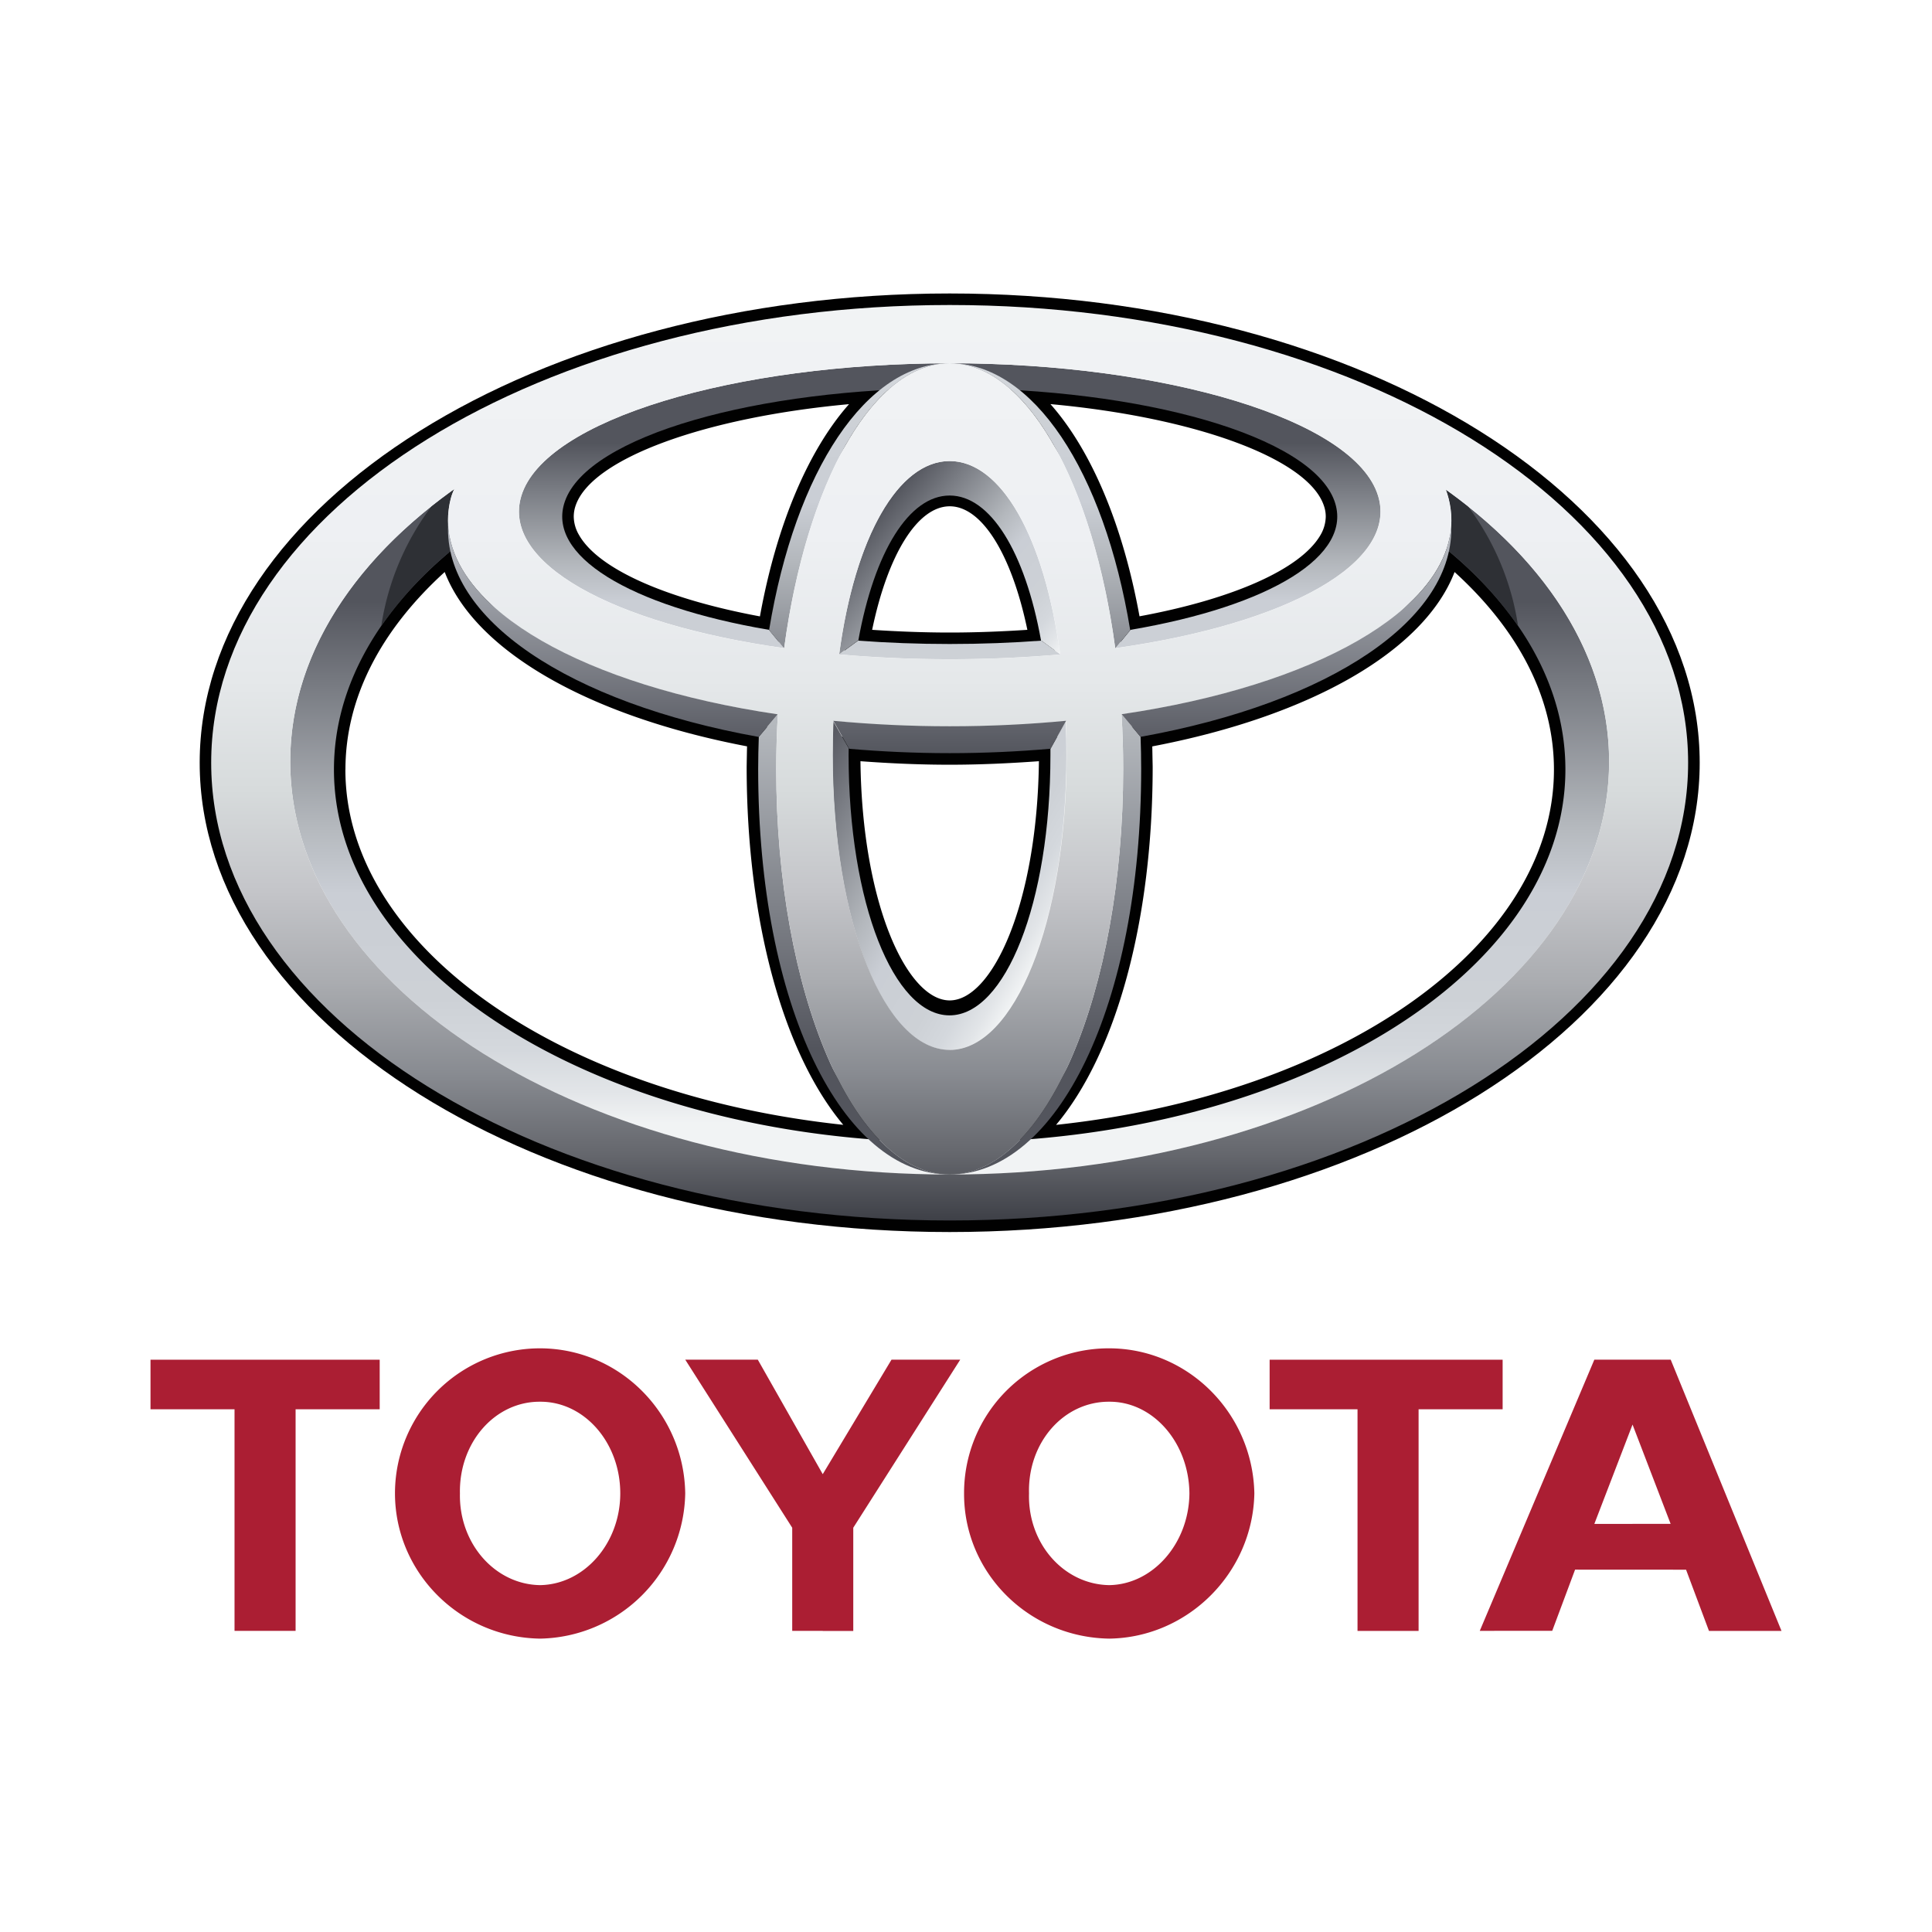
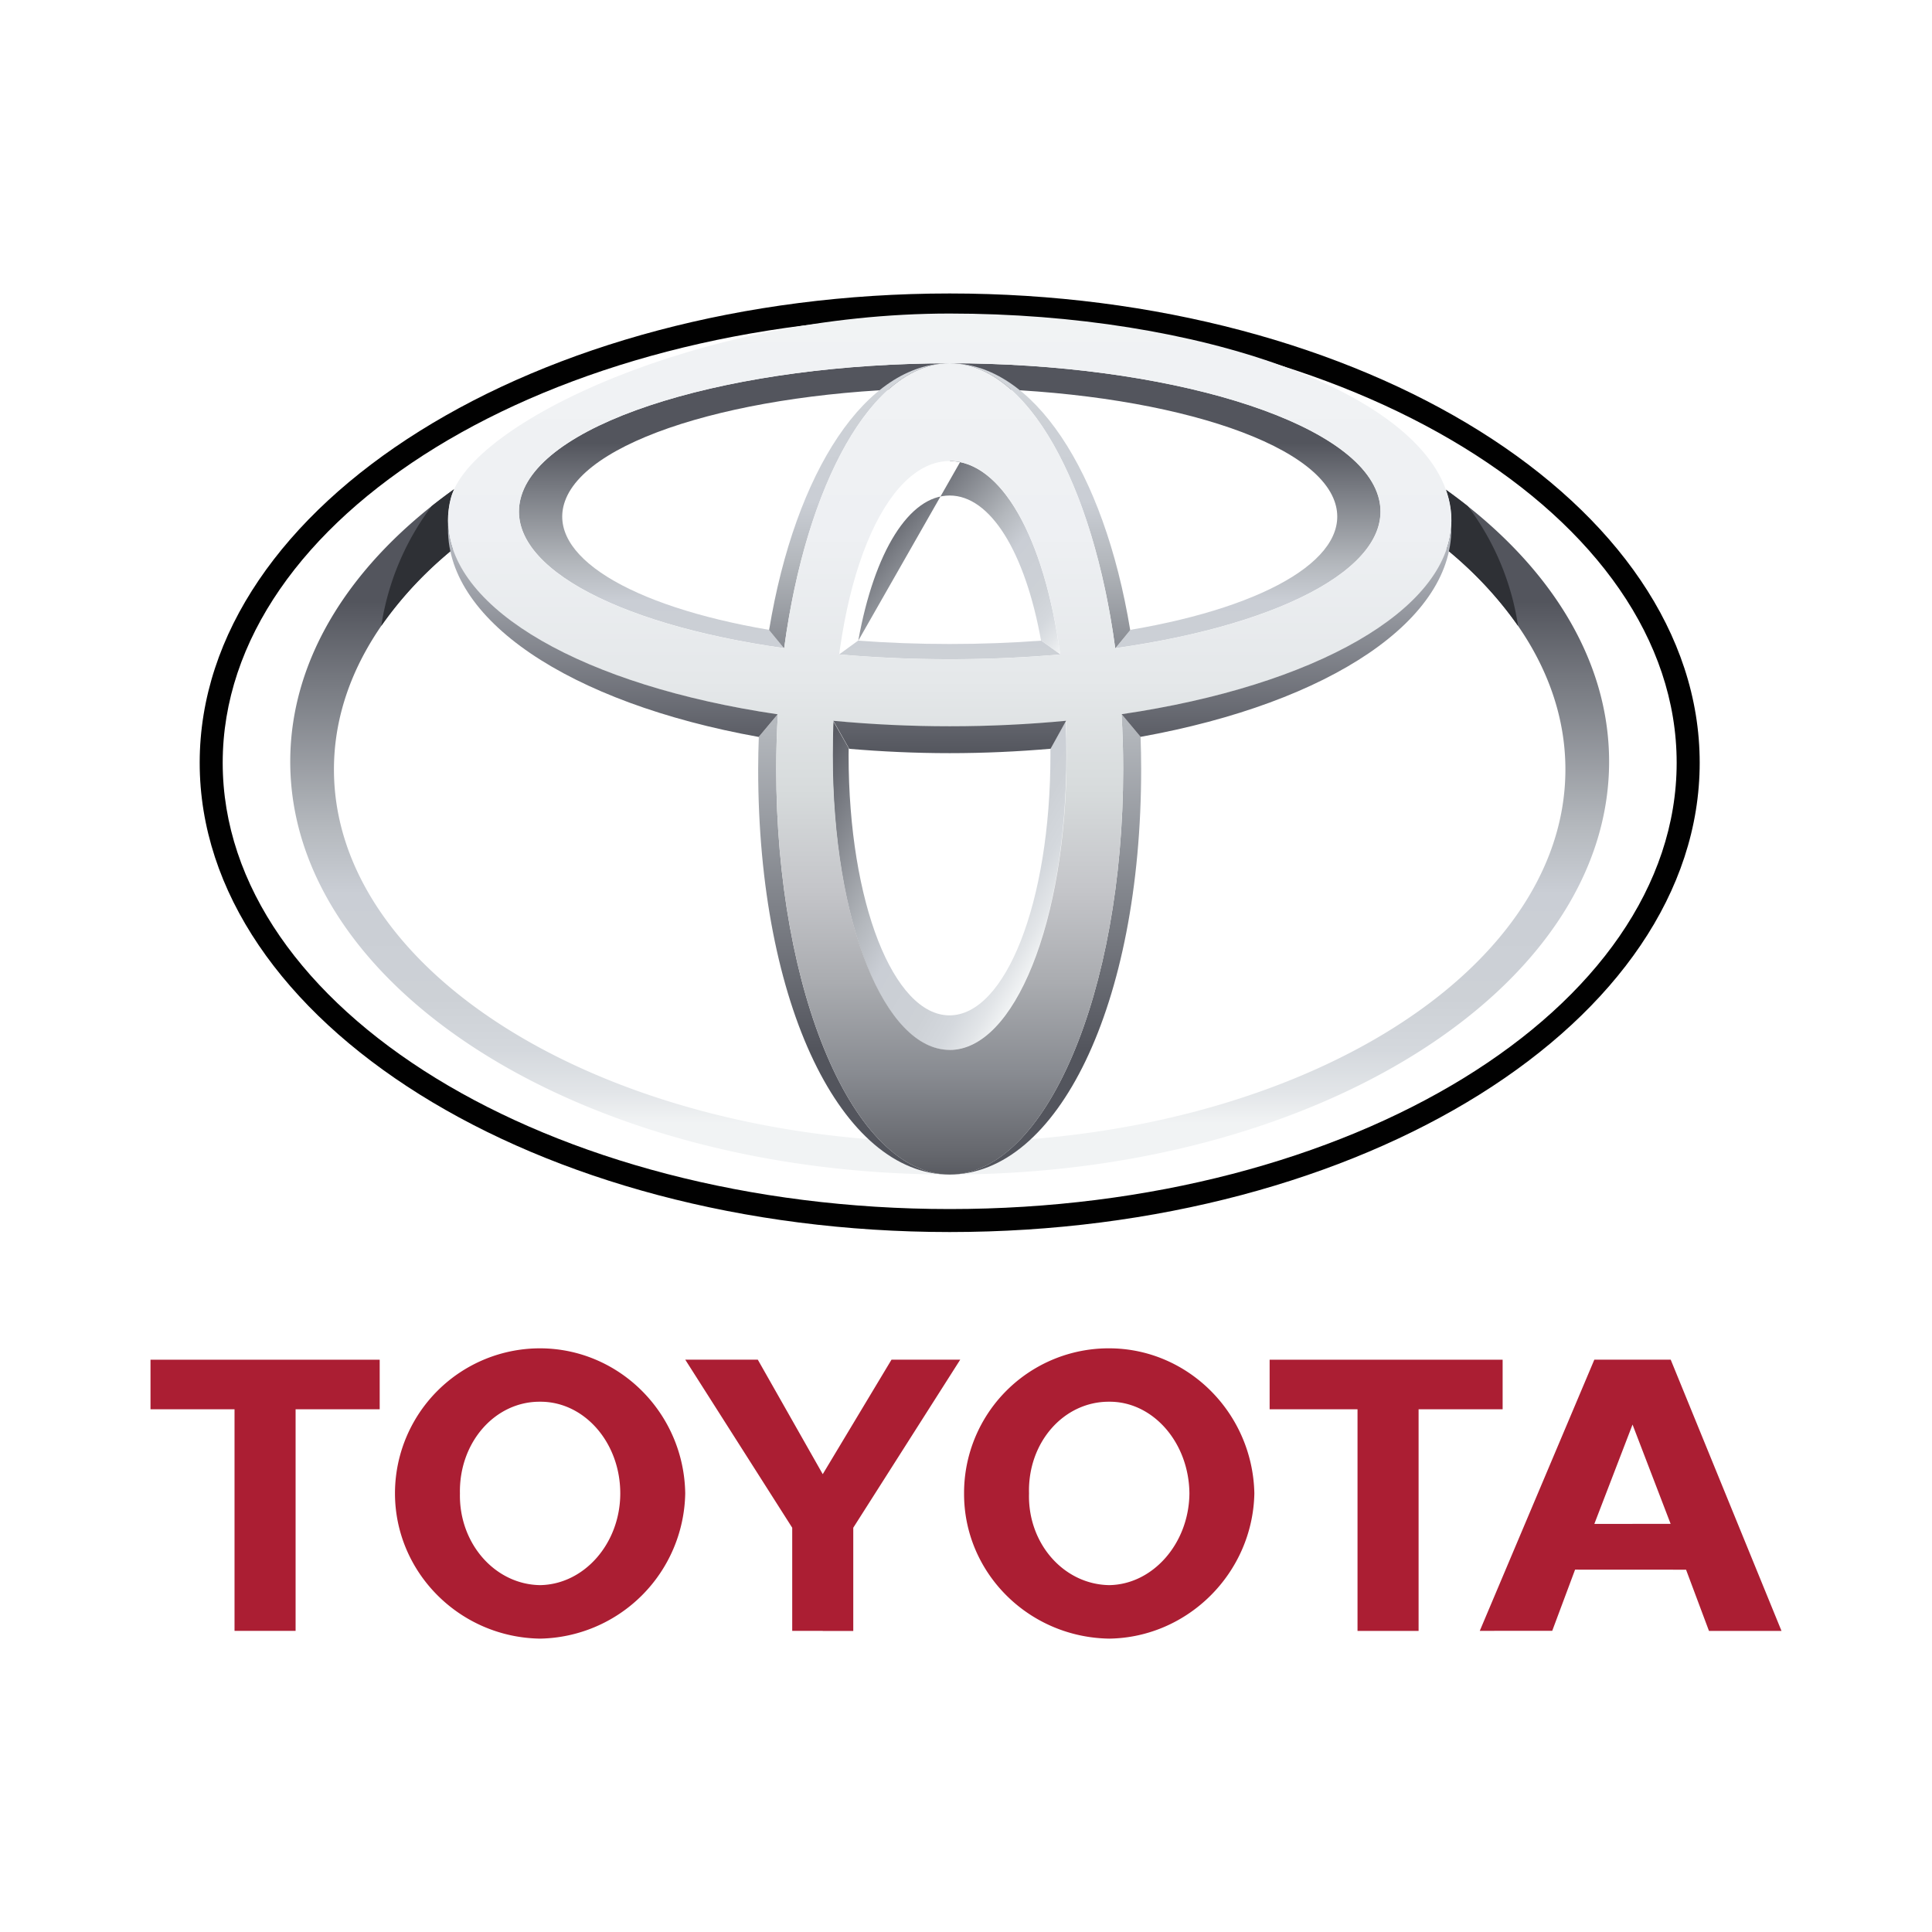
<svg xmlns="http://www.w3.org/2000/svg" xmlns:xlink="http://www.w3.org/1999/xlink" id="Layer_1" data-name="Layer 1" viewBox="0 0 1000 1000">
  <defs>
    <style>.cls-1{fill:#ab1e33;}.cls-2{fill:#010101;}.cls-3{fill:url(#linear-gradient);}.cls-4{fill:url(#linear-gradient-2);}.cls-5{fill:url(#linear-gradient-3);}.cls-6{fill:url(#linear-gradient-4);}.cls-7{fill:url(#linear-gradient-5);}.cls-8{fill:url(#linear-gradient-6);}.cls-9{fill:url(#linear-gradient-7);}.cls-10{fill:url(#linear-gradient-8);}.cls-11{fill:#2e3035;}.cls-12{fill:url(#linear-gradient-9);}.cls-13{fill:url(#linear-gradient-10);}.cls-14{fill:url(#linear-gradient-11);}.cls-15{fill:url(#linear-gradient-12);}</style>
    <linearGradient id="linear-gradient" x1="-810.21" y1="-376" x2="-810.21" y2="-406.61" gradientTransform="translate(7637.16 3897.59) scale(8.82)" gradientUnits="userSpaceOnUse">
      <stop offset="0" stop-color="#f1f3f4" />
      <stop offset="0.06" stop-color="#e2e5e8" />
      <stop offset="0.14" stop-color="#d4d8dd" />
      <stop offset="0.24" stop-color="#cdd1d6" />
      <stop offset="0.44" stop-color="#caced5" />
      <stop offset="0.57" stop-color="#b4b8bd" />
      <stop offset="0.83" stop-color="#7a7d84" />
      <stop offset="1" stop-color="#53555d" />
    </linearGradient>
    <linearGradient id="linear-gradient-2" x1="-810.21" y1="-399.32" x2="-810.21" y2="-415.91" xlink:href="#linear-gradient" />
    <linearGradient id="linear-gradient-3" x1="-804.7" y1="-402.37" x2="-815.06" y2="-411.06" xlink:href="#linear-gradient" />
    <linearGradient id="linear-gradient-4" x1="-803.65" y1="-387.91" x2="-818.75" y2="-396.63" xlink:href="#linear-gradient" />
    <linearGradient id="linear-gradient-5" x1="-815.51" y1="-424.04" x2="-815.51" y2="-397.72" xlink:href="#linear-gradient" />
    <linearGradient id="linear-gradient-6" x1="-804.91" y1="-424.04" x2="-804.91" y2="-397.72" xlink:href="#linear-gradient" />
    <linearGradient id="linear-gradient-7" x1="-804.59" y1="-424.26" x2="-804.59" y2="-380.35" xlink:href="#linear-gradient" />
    <linearGradient id="linear-gradient-8" x1="-815.83" y1="-424.26" x2="-815.83" y2="-380.35" xlink:href="#linear-gradient" />
    <linearGradient id="linear-gradient-9" x1="-810.21" y1="-424.03" x2="-810.21" y2="-370.3" gradientTransform="translate(7637.16 3897.59) scale(8.82)" gradientUnits="userSpaceOnUse">
      <stop offset="0" stop-color="#f1f3f4" />
      <stop offset="0.25" stop-color="#eef0f3" />
      <stop offset="0.41" stop-color="#e5e8ea" />
      <stop offset="0.53" stop-color="#d7dbdc" />
      <stop offset="0.64" stop-color="#c4c5c9" />
      <stop offset="0.74" stop-color="#aaacb0" />
      <stop offset="0.84" stop-color="#888b91" />
      <stop offset="0.93" stop-color="#64666c" />
      <stop offset="1" stop-color="#3e4047" />
    </linearGradient>
    <linearGradient id="linear-gradient-10" x1="-810.21" y1="-424.04" x2="-810.21" y2="-370.3" xlink:href="#linear-gradient-9" />
    <linearGradient id="linear-gradient-11" x1="-810.21" y1="-424.03" x2="-810.21" y2="-370.3" xlink:href="#linear-gradient-9" />
    <linearGradient id="linear-gradient-12" x1="-810.21" y1="-412.89" x2="-810.21" y2="-397.58" gradientTransform="translate(7637.16 3897.59) scale(8.82)" gradientUnits="userSpaceOnUse">
      <stop offset="0" stop-color="#caced5" />
      <stop offset="1" stop-color="#53555d" />
    </linearGradient>
  </defs>
  <path class="cls-1" d="M499,773a74.87,74.87,0,0,1,75.15-75.11c40.78.07,74.28,33.57,75.1,75.11-.81,41.06-34.31,74.57-75.1,75.15C532.34,847.52,498.87,814,499,773Zm75.15,47.46c22.57-.34,41.25-21.55,41.49-47.46-.24-26.41-18.92-47.62-41.49-47.47-23.54-.15-42.27,21.06-41.53,47.47-.74,25.91,18,47.11,41.53,47.46m160.11-91v114.7H702.65V729.44H657.16V703.78h120.6v25.66h-43.5m81,83-11.83,31.68H765.93l59.3-140.37h39.52L922.1,844.15H884.56L872.7,812.47Zm29.7-23.7h19.75L845,737.35l-19.77,51.42H845M153,729.44v114.7H121.39V729.44H77.9V703.78H196.53v25.66H153M204.44,773a75.09,75.09,0,0,1,75.09-75.11c41,.07,74.54,33.57,75.14,75.11a76.52,76.52,0,0,1-75.14,75.15C238,847.52,204.5,814,204.44,773Zm75.09,47.46c22.83-.34,41.5-21.55,41.52-47.46,0-26.41-18.69-47.62-41.52-47.47-23.32-.15-42,21.06-41.47,47.47-.55,25.91,18.15,47.11,41.47,47.46m146.32,23.73h15.8V790.75l55.37-87H461.45l-35.6,59.28-33.62-59.28H354.68l55.37,87v53.39h15.8" />
  <path class="cls-2" d="M103.36,394.8c0,133.93,174.14,242.9,388.2,242.9s388.2-109,388.2-242.9S705.6,151.9,491.55,151.9,103.36,260.86,103.36,394.8Zm11.91,0c0-127.35,168.8-231,376.29-231s376.28,103.62,376.28,231-168.8,231-376.28,231-376.29-103.61-376.29-231Z" />
-   <path class="cls-2" d="M454.87,196.06C364,201.61,298,225.69,286.78,257.41a29.71,29.71,0,0,0-1.75,10,31,31,0,0,0,4.52,15.82C302.15,304.68,341.3,322.4,397,331.9l5.89,1,1-5.89C413,271.2,433.09,227.35,459,206.64l14.65-11.75-18.75,1.17Zm-155,81.13a19.21,19.21,0,0,1-2.9-9.77,17.62,17.62,0,0,1,1.07-6c8.59-24.24,66.91-45.4,141.42-52.23-21.25,24-37.6,62.78-46.12,109.85-48.42-9-83.24-24.38-93.47-41.83Zm138.43,53.35L437.1,337l6.57.5c15.59,1.16,31.7,1.79,47.87,1.79s32.31-.63,47.9-1.79L546,337l-1.17-6.48c-9-50.33-28.9-80.39-53.28-80.39s-44.33,30.06-53.29,80.39Zm53.29-68.48c16.67,0,32.07,25,40.17,63.94-13.18.86-26.61,1.4-40.18,1.4s-27-.54-40.16-1.4c8.09-39,23.5-63.94,40.17-63.94Zm32.58-55.42c25.86,20.71,46,64.57,55.09,120.34l1,5.89,5.89-1c55.72-9.5,94.88-27.22,107.45-48.7a29.81,29.81,0,0,0,2.79-25.78c-11.24-31.72-77.24-55.8-168.09-61.36l-18.73-1.16,14.62,11.74Zm19.58,2.53c74.48,6.83,132.81,28,141.37,52.23a17,17,0,0,1,1.09,6,19.55,19.55,0,0,1-2.87,9.77C673,294.63,638.2,310.06,589.81,319,581.28,272,565,233.21,543.71,209.17ZM229.29,280.79c-40.84,34.21-62.42,74.84-62.42,117.53,0,100.43,122.46,185.32,284.84,197.42l18.14,1.36L456,585.3c-35.58-30.43-57.67-102.64-57.67-188.45l.37-20.28-5-1c-85.41-15.31-146.18-51.22-154.83-91.44l-2.07-9.65-7.58,6.32ZM178.8,398.32c0-36.6,17.85-71.74,51.38-102.25,15.62,40.64,74,74.49,156.49,90.24-.11,4.65-.2,10.54-.2,10.54,0,79.57,18.88,148.28,50,185.36-148-15.79-257.7-93.07-257.7-183.89Zm254.61-10.73,0,2.16c0,79.77,25,140,58.18,140s58.17-60.18,58.17-140l-.08-8.6-6.4.54c-16.86,1.48-34.23,2.21-51.68,2.21s-34.84-.73-51.67-2.21l-6.42-.58-.06,6.48ZM537.74,394c-.9,74.22-24.28,123.81-46.19,123.81S446.24,468.2,445.37,394c15.14,1.12,30.62,1.82,46.18,1.82S522.57,395.1,537.74,394Zm206.4-109.86c-8.64,40.22-69.41,76.13-154.8,91.44l-5,.93.4,20.35c0,85.82-22.11,158-57.67,188.46l-13.81,11.8,18.11-1.36c162.4-12.1,284.86-97,284.86-197.42,0-42.69-21.6-83.32-62.44-117.53l-7.56-6.33-2.09,9.66Zm8.76,11.95c33.55,30.51,51.42,65.65,51.42,102.25,0,90.82-109.74,168.1-257.7,183.89,31.14-37.08,50-105.79,50-185.36,0,0-.12-5.89-.2-10.54,82.48-15.75,140.84-49.61,156.46-90.24Z" />
  <path class="cls-3" d="M748.37,253.46c.54,1.51,1,3,1.44,4.61a45.45,45.45,0,0,1-1.13,26.22c38.74,31.94,61.57,71.34,61.57,114,0,106.55-142.69,193-318.7,193s-318.7-86.41-318.7-193c0-42.66,22.86-82.09,61.55-114a45.61,45.61,0,0,1-1.1-26.22,27.77,27.77,0,0,1,1.85-4.92c-52.87,37.66-84.92,87-84.92,141.07,0,118,152.81,213.7,341.32,213.7s341.32-95.67,341.32-213.7c0-53.94-31.92-103.19-84.5-140.76Z" />
  <path class="cls-4" d="M539,331.59c-15,1.13-30.9,1.74-47.43,1.74s-32.36-.61-47.41-1.74h0l-9.83,7.14c18.13,1.58,37.29,2.48,57.29,2.48s39.16-.9,57.3-2.48L539,331.59Zm174.34-74.88c-12-39.6-110.74-68.68-221.76-68.68s-209.76,29.09-221.74,68.68c-10.4,34.36,46.37,66.15,135.94,78.76L398,326c-72.45-12.33-115.51-38.62-105.58-66.58,12-33.94,99.5-58.51,199.16-58.51s187.14,24.58,199.17,58.51c9.92,28-33.12,54.25-105.59,66.58l-7.76,9.47c89.54-12.61,146.34-44.4,135.95-78.76Z" />
-   <path class="cls-5" d="M444.25,331.59c8.32-46.22,26.37-75.11,47.29-75.11s39,28.89,47.31,75.11H539l9.73,7.06c-8.21-61-30.71-100-57.19-100s-49,39-57.19,100l9.73-7.06Z" />
+   <path class="cls-5" d="M444.25,331.59c8.32-46.22,26.37-75.11,47.29-75.11s39,28.89,47.31,75.11H539l9.73,7.06c-8.21-61-30.71-100-57.19-100l9.73-7.06Z" />
  <path class="cls-6" d="M551.7,373.23l-8,14.39c0,1.05,0,2.13,0,3.22,0,76.62-23.43,134.71-52.24,134.71s-52.23-58.1-52.23-134.71c0-1.21,0-2.41.05-3.57l-8-14q-.34,8.76-.35,17.53c0,86.87,27.09,152.66,60.51,152.66s60.53-65.79,60.53-152.66c0-5.84-.14-11.69-.39-17.53Z" />
  <path class="cls-7" d="M405.87,335.51C417.32,250.66,451.35,188,491.56,188c-43.11,0-79.85,55.49-93.48,138.13l7.68,9.35Z" />
  <path class="cls-8" d="M577.25,335.51h.08l7.67-9.35C571.39,243.52,534.63,188,491.55,188,531.76,188,565.81,250.66,577.25,335.51Z" />
  <path class="cls-9" d="M590.36,381.37l-9.78-11.66h-.08c.55,9.27.86,18.69.86,28.26,0,115.95-40.21,209.95-89.8,209.95,55.6,0,99.11-87.18,99.11-209.95C590.67,392.36,590.55,386.85,590.36,381.37Z" />
  <path class="cls-10" d="M401.77,398c0-9.57.31-19,.85-28.26h-.07l-9.79,11.63q-.31,8.31-.33,16.63c0,122.77,43.54,209.95,99.13,209.95-49.58,0-89.79-94-89.79-209.95Z" />
  <path class="cls-11" d="M748.68,284.28A197.21,197.21,0,0,1,785.75,324a136.68,136.68,0,0,0-26-62q-5.57-4.41-11.34-8.52a47.25,47.25,0,0,1,1.44,4.61,45.32,45.32,0,0,1-1.12,26.21Zm-514.27,0a45.53,45.53,0,0,1-1.11-26.22,28.88,28.88,0,0,1,1.85-4.92q-6,4.31-11.74,8.84a137.34,137.34,0,0,0-26.06,62,197.15,197.15,0,0,1,37.06-39.71Z" />
-   <path class="cls-12" d="M109.31,394.8c0-130.84,171.13-236.93,382.25-236.93S873.77,264,873.77,394.8,702.65,631.72,491.56,631.72,109.31,525.67,109.31,394.8ZM491.55,607.92c188.49,0,341.32-95.67,341.32-213.7S680,180.47,491.55,180.47,150.23,276.18,150.23,394.22,303,607.92,491.55,607.92Z" />
  <path class="cls-13" d="M401.77,398C401.77,283.24,442,188,491.55,188S581.36,283.24,581.36,398c0,116-40.22,209.95-89.81,209.95s-89.78-94-89.78-209.95Zm89.78,145.45c33.43,0,60.53-65.79,60.53-152.62,0-90.11-27.11-152.2-60.53-152.2s-60.5,62.09-60.5,152.2C431.05,477.63,458.13,543.42,491.55,543.42Z" />
  <path class="cls-14" d="M233.3,258.06c9.85-39,129-95.77,258.25-95.77s244.3,40.56,258.26,95.77C765.43,320,650.61,376,491.55,376S217.65,320,233.3,258.06Zm258.25-70c-111,0-209.76,29.09-221.74,68.68-13.42,44.36,85.16,84.5,221.74,84.5s235.18-40.14,221.76-84.5C701.33,217.11,602.57,188,491.55,188Z" />
  <path class="cls-15" d="M431.28,373.12l.07,0,8.2,14.46c16.69,1.43,34.05,2.25,52,2.25s35.44-.82,52.24-2.28l8-14.43.05-.05c-19.2,1.83-39.32,2.84-60.26,2.84q-30.19,0-60.28-2.83ZM751.16,271.44c-2,44.25-70.07,83.46-170.61,98.23l0,0,9.81,11.72c98.38-17.69,163.1-61.13,160.77-110Zm-519.21,0c-2.32,48.91,62.39,92.3,160.75,110l9.83-11.72,0,0C302,354.9,234,315.69,232,271.44Z" />
</svg>